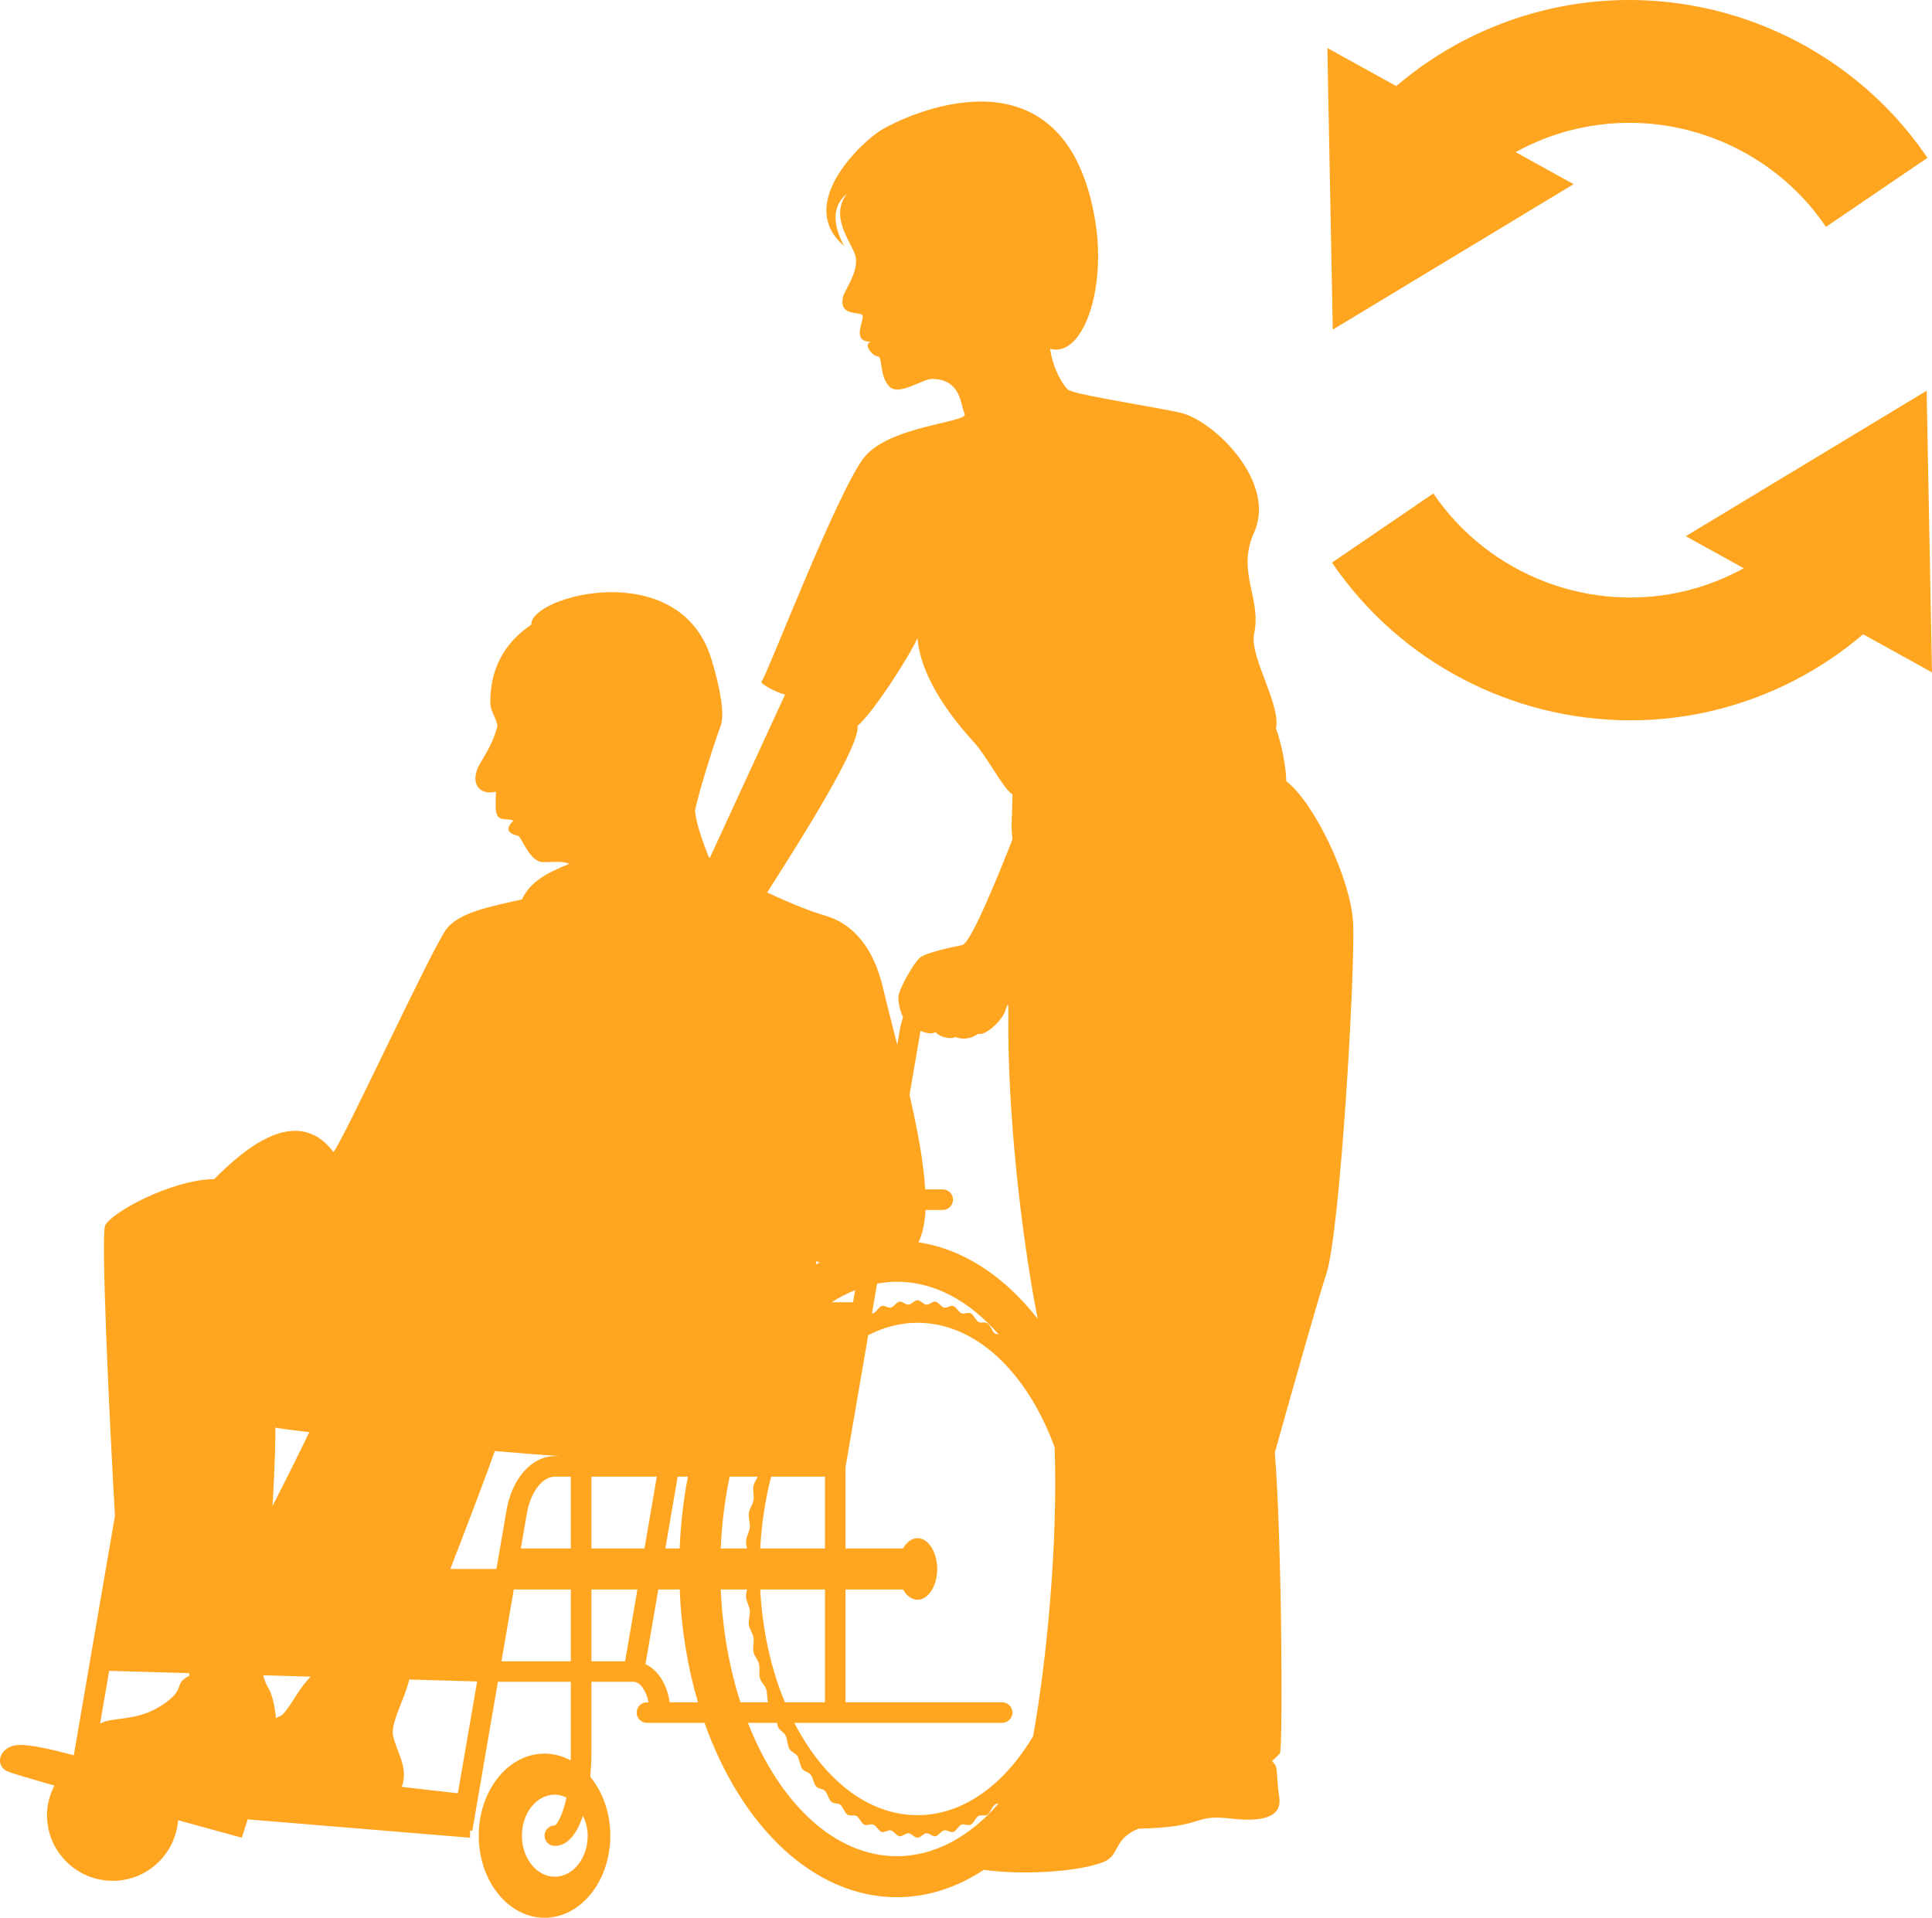
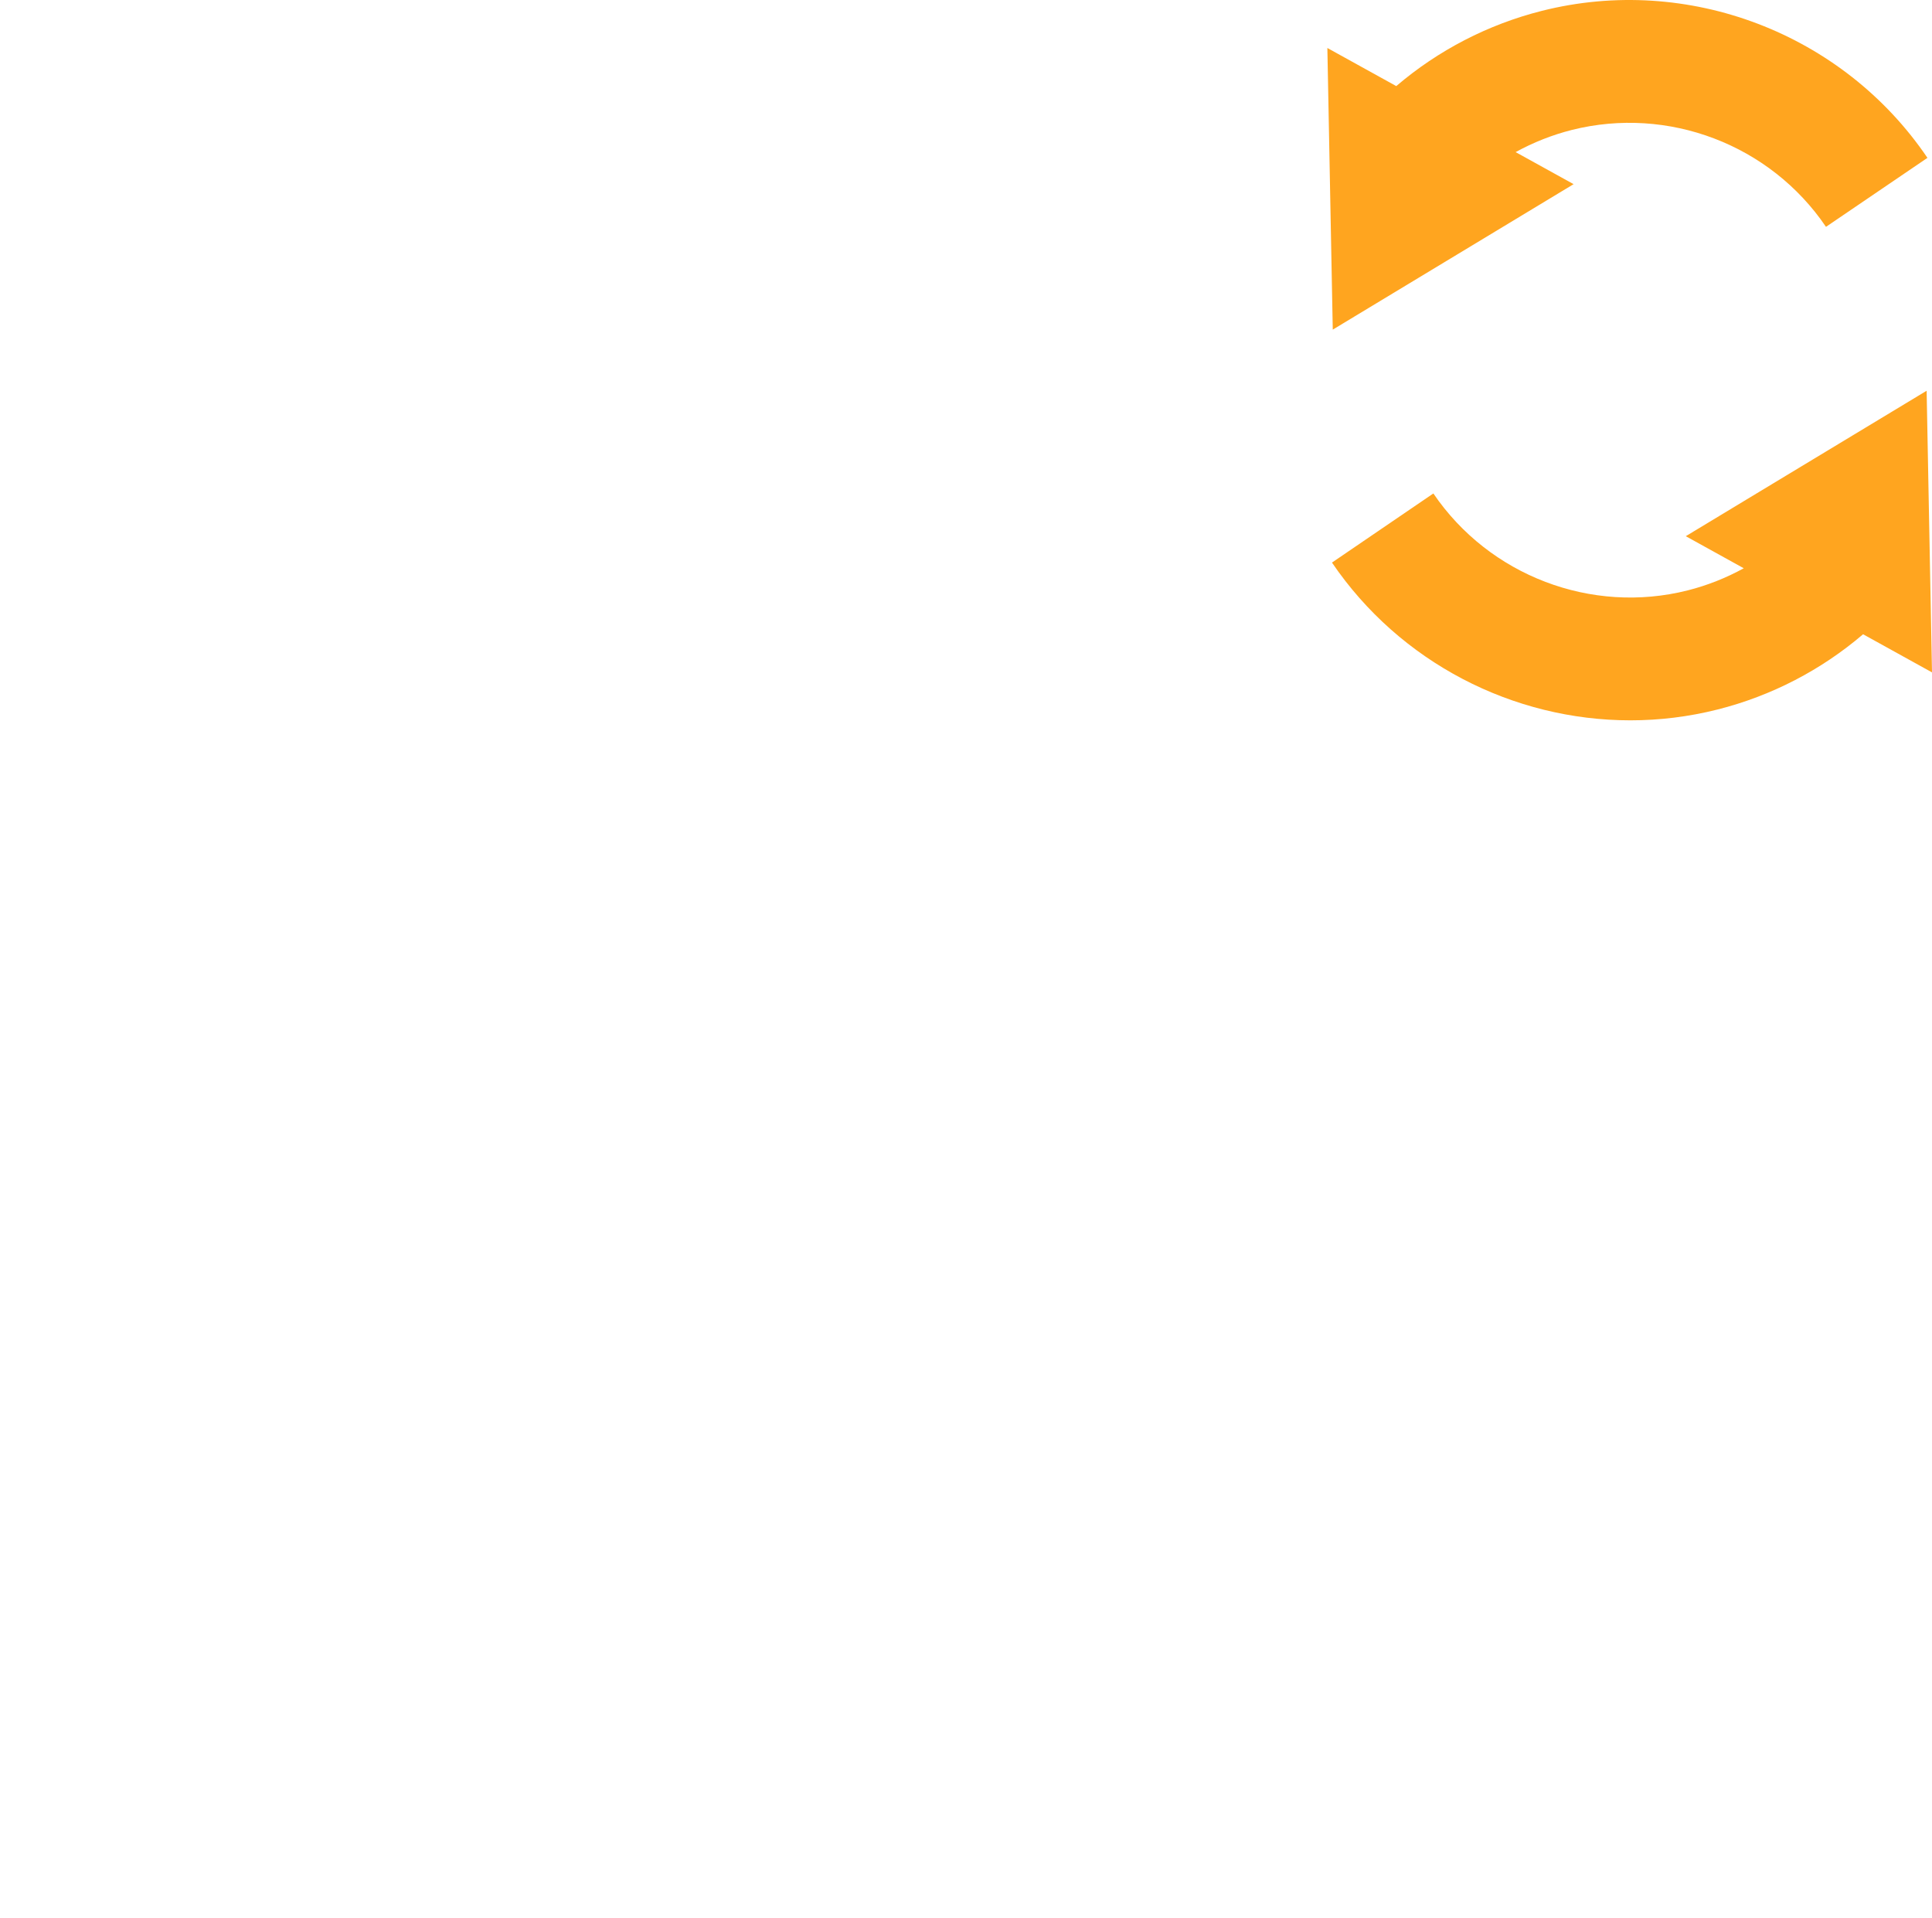
<svg xmlns="http://www.w3.org/2000/svg" width="818" height="812" viewBox="0 0 818 812" fill="none">
-   <path d="M316.647 729.472H329.025C329.128 730.077 329.182 730.731 329.405 731.206C330.148 732.801 331.801 733.306 332.596 734.836C333.393 736.367 333.369 738.994 334.213 740.459C335.058 741.923 336.737 742.157 337.63 743.552C338.525 744.944 338.675 747.562 339.613 748.882C340.551 750.2 342.237 750.162 343.219 751.404C344.201 752.645 344.523 755.223 345.548 756.383C346.568 757.543 348.241 757.231 349.302 758.309C350.359 759.383 350.854 761.894 351.949 762.883C353.043 763.869 354.686 763.287 355.814 764.186C356.938 765.081 357.6 767.5 358.757 768.303C359.909 769.106 361.503 768.257 362.687 768.965C363.866 769.671 364.685 771.967 365.891 772.577C367.091 773.185 368.62 772.08 369.846 772.59C371.062 773.098 372.034 775.245 373.275 775.655C374.506 776.062 375.952 774.712 377.207 775.019C378.451 775.324 379.561 777.302 380.825 777.507C382.076 777.71 383.424 776.131 384.694 776.233C385.948 776.334 387.184 778.121 388.455 778.121C389.727 778.121 390.964 776.334 392.22 776.233C393.491 776.131 394.839 777.71 396.09 777.506C397.353 777.301 398.463 775.324 399.705 775.019C400.959 774.712 402.405 776.062 403.637 775.655C404.878 775.245 405.846 773.098 407.063 772.591C408.287 772.081 409.815 773.187 411.013 772.58C412.219 771.97 413.04 769.674 414.216 768.97C415.399 768.262 416.992 769.11 418.145 768.31C419.303 767.506 419.962 765.088 421.086 764.194C421.583 763.799 422.195 763.731 422.803 763.651C410.611 777.639 395.779 785.938 379.75 785.938C353.231 785.938 329.947 763.355 316.647 729.472ZM283.525 720.785C282.447 713.067 278.512 707.025 273.29 704.614L278.722 673.009H287.776C288.475 689.927 291.143 706.03 295.519 720.785H283.525ZM250.395 673.009H269.884L264.658 703.413H250.395V673.009ZM212.31 703.413L217.536 673.009H241.69V703.413H212.31ZM193.871 759.294L170.122 756.608C173.175 748.23 167.634 741.472 166.403 734.714C165.425 729.341 171.378 719.337 173.27 711.127L202.005 711.958L193.871 759.294ZM118.384 726.727C118.028 726.845 117.488 727.128 116.873 727.487C116.26 722.052 115.239 717.232 113.459 714.441C112.622 713.13 111.99 711.311 111.446 709.342L131.567 709.924C126.078 715.186 121.549 725.675 118.384 726.727ZM67.901 722.428C57.398 729.048 47.434 726.801 42.382 729.822L46.225 707.458L80.108 708.437C80.177 709.091 80.215 709.526 80.215 709.526C72.826 713.211 79.6 715.054 67.901 722.428ZM116.536 604.469C117.177 604.682 122.519 605.403 130.955 606.409C125.534 617.659 119.991 628.614 115.401 637.671C116.374 620.851 116.804 606.068 116.536 604.469ZM236.798 616.545H234.906C225.181 616.545 216.774 625.974 214.462 639.47L210.19 664.324H190.657C198.756 643.509 207.146 621.237 209.496 614.381C218.633 615.17 227.811 615.895 236.798 616.545ZM363.065 307.379C370.529 300.757 385.647 276.753 388.457 270.131C389.605 285.44 400.941 301.761 412 313.859C418.293 320.744 424.61 333.864 428.672 336.348C428.588 345.453 427.927 349.591 428.672 355.384C424.441 366.144 411.302 399.402 407.411 400.15C403.521 400.898 392.161 403.354 389.578 405.418C386.994 407.481 380.962 418.139 380.447 421.577C380.074 424.061 381.147 428.199 382.353 430.658C381.871 432.247 381.369 433.823 381.068 435.559L379.891 442.413C377.701 433.811 375.572 425.59 373.871 418.318C369.561 399.887 360.056 390.673 349.11 387.601C343.792 386.107 334.272 382.358 324.821 377.873C340.071 354.04 364.239 315.587 363.065 307.379ZM388.868 526.029C390.612 522.37 391.598 517.773 391.842 512.302H399.158C401.564 512.302 403.51 510.359 403.51 507.96C403.51 505.559 401.564 503.615 399.158 503.615H391.712C391.036 491.785 388.363 477.761 385.085 463.607L389.653 437.026C389.688 436.827 389.761 436.657 389.799 436.461C391.792 437.385 393.974 437.98 396.123 437.051C398.535 439.628 402.67 439.972 404.565 439.112C409.217 440.833 413.007 438.596 414.039 437.738C417.14 438.77 424.204 432.237 425.582 428.11C426.96 423.984 426.94 424.361 426.93 430.706C426.537 469.873 432.206 522.002 439.334 558.378C425.423 540.597 408.011 528.871 388.868 526.029ZM424.32 729.472C426.726 729.472 428.672 727.53 428.672 725.13C428.672 722.729 426.726 720.785 424.32 720.785H357.988V673.009H382.318C383.846 675.638 386.001 677.354 388.455 677.354C393.07 677.354 396.812 671.521 396.812 664.324C396.812 657.127 393.07 651.294 388.455 651.294C386.002 651.294 383.849 653.008 382.319 655.634H357.988V621.279L367.604 565.321C374.172 561.961 381.168 560.082 388.455 560.082C413.354 560.082 435.032 581.351 446.537 612.832C447.953 654.162 443.069 703.617 437.424 735.123C425.215 755.644 407.823 768.566 388.455 768.566C367.353 768.566 348.566 753.284 336.314 729.472H424.32ZM321.885 673.009H349.285V720.785H332.311C326.513 706.797 322.814 690.529 321.885 673.009ZM316.284 673.009C316.039 674.098 315.799 675.184 315.868 676.228C316 678.197 317.269 679.927 317.464 681.863C317.661 683.821 316.795 686.076 317.056 687.996C317.319 689.93 318.696 691.442 319.021 693.339C319.349 695.248 318.638 697.629 319.028 699.5C319.42 701.379 320.892 702.656 321.344 704.491C321.797 706.336 321.253 708.823 321.767 710.617C322.282 712.421 323.833 713.451 324.407 715.204C324.939 716.832 324.717 719.099 325.175 720.785H313.508C308.818 706.325 305.915 690.152 305.163 673.009H316.284ZM308.933 625.232H320.83C320.206 626.518 319.335 627.67 319.03 629.139C318.64 631.009 319.349 633.394 319.021 635.305C318.696 637.203 317.319 638.716 317.055 640.652C316.795 642.575 317.661 644.828 317.464 646.784C317.269 648.724 316 650.455 315.868 652.426C315.799 653.467 316.038 654.55 316.282 655.634H305.163C305.627 645.07 306.908 634.885 308.933 625.232ZM241.69 655.634H220.522L223.047 640.933C224.604 631.836 229.593 625.232 234.906 625.232H241.69V655.634ZM250.395 625.232H278.093L272.869 655.634H250.395V625.232ZM371.351 543.523C374.112 543.019 376.909 542.705 379.75 542.705C395.783 542.705 410.619 551.011 422.813 565.006C422.206 564.925 421.594 564.858 421.096 564.462C419.972 563.566 419.312 561.148 418.153 560.343C417.001 559.542 415.407 560.391 414.223 559.683C413.046 558.977 412.225 556.681 411.019 556.069C409.821 555.463 408.292 556.568 407.066 556.057C405.848 555.549 404.878 553.401 403.636 552.991C402.404 552.585 400.958 553.935 399.703 553.629C398.46 553.323 397.349 551.346 396.085 551.142C394.834 550.938 393.488 552.516 392.218 552.415C390.962 552.314 389.727 550.525 388.455 550.525C387.183 550.525 385.946 552.314 384.691 552.415C383.42 552.517 382.073 550.938 380.822 551.142C379.558 551.346 378.449 553.324 377.205 553.629C375.951 553.935 374.506 552.585 373.275 552.992C372.034 553.401 371.064 555.549 369.847 556.057C369.648 556.14 369.412 556.034 369.199 556.046L371.351 543.523ZM349.285 625.232V655.634H321.885C322.45 644.961 324.035 634.75 326.507 625.232H349.285ZM361.16 551.395H352.122C355.324 549.32 358.638 547.637 362.038 546.289L361.16 551.395ZM345.552 534.022C346.048 534.215 346.595 534.317 347.107 534.485C346.586 534.783 346.051 535.041 345.534 535.353C345.542 534.881 345.552 534.328 345.552 534.022ZM281.707 655.634L286.931 625.232H291.264C289.364 634.965 288.209 645.15 287.776 655.634H281.707ZM248.831 777.252C248.831 786.847 242.595 794.627 234.903 794.627C227.211 794.627 220.975 786.847 220.975 777.252C220.975 767.658 227.211 759.879 234.903 759.879C236.658 759.879 238.305 760.386 239.851 761.125C238.238 768.459 235.991 772.442 234.906 772.908C232.5 772.908 230.554 774.85 230.554 777.251C230.554 779.652 232.5 781.594 234.906 781.594C240.383 781.594 244.289 776.419 246.818 768.792C247.985 771.332 248.831 774.115 248.831 777.252ZM572.88 390.471C571.792 372.011 556.559 339.978 544.59 330.749C544.59 325.319 542.584 314.422 540.237 308.489C542.413 298.173 528.907 278 530.988 268.312C534.253 253.11 523.372 242.252 530.988 225.421C540.404 204.616 515.211 179.272 500.86 175.046C494.224 173.093 454.911 167.257 452.224 165.017C450.084 163.235 445.757 156.088 444.622 147.694C458.433 151.553 468.435 122.767 463.78 93.936C451.649 18.801 387.589 46.614 373.261 54.972C365.916 59.254 336.199 86.055 357.366 104.115C351.602 93.332 353.353 86.308 358.582 82.025C351.316 91.37 359.817 101.785 361.924 107.516C364.414 114.286 357.529 122.641 356.882 125.919C355.291 133.961 363.584 131.863 365.071 133.348C366.56 134.834 359.859 144.676 368.606 144.676C365.256 146.163 369.702 150.901 371.676 150.901C373.803 150.901 372.186 159.306 376.652 163.764C380.631 167.735 390.616 160.449 394.526 160.449C407.003 160.449 406.635 171.48 408.429 175.223C410.225 178.969 375.906 180.203 365.579 194.076C353.941 209.709 326.095 282.547 322.599 288.34C320.763 289.168 329.058 293.306 332.376 294.134C329.12 301.173 312.677 336.829 300.538 363.249C300.413 363.133 300.216 363.003 300.097 362.887C297.632 356.826 294.835 349 294.265 343.441C295.421 336.627 302.737 313.487 305.078 307.501C307.753 300.664 302.349 282.725 301.066 278.647C287.359 235.117 224.036 252.499 224.985 264.503C216.405 270.14 207.108 280.569 207.64 298.327C207.731 301.336 211.127 305.757 210.48 308.003C206.971 320.177 201.288 323.347 201.288 329.684C201.288 333.852 204.796 336.522 209.978 335.187C209.978 339.191 209.309 344.195 210.98 345.863C212.655 347.53 216.33 346.53 217.332 347.53C216.079 348.783 212.485 352.368 219.339 353.87C220.808 354.189 224.185 365.043 229.868 365.043C235.55 365.043 237.626 364.538 241.137 365.706C231.043 369.784 224.451 373.471 220.975 380.841C207.036 383.915 194.722 386.371 189.18 393.129C183.64 399.887 144.24 485.284 141.162 487.74C125.771 467.466 103.609 486.232 90.68 499.274C72.826 499.413 46.97 513.4 44.507 518.93C42.703 522.984 46.192 598.757 48.667 641.817L31.246 743.196C22.556 740.928 11.38 738.1 6.339 739.016C-0.433 740.243 -2.28 747.615 3.259 750.073C4.732 750.726 12.508 753.035 23.009 756.042C21.083 759.822 19.895 764.035 19.895 768.566C19.895 783.918 32.367 796.364 47.75 796.364C62.402 796.364 74.279 785.036 75.389 770.699C90.679 774.921 102.377 778.121 102.377 778.121L104.841 770.347L199.032 778.121V775.028L199.977 775.189L210.818 712.1H241.69V742.504C241.69 743.52 241.625 744.407 241.598 745.374C238.208 743.543 234.48 742.505 230.551 742.505C215.168 742.505 202.695 758.062 202.695 777.252C202.695 796.442 215.168 812 230.551 812C245.935 812 258.406 796.442 258.406 777.252C258.406 767.465 255.137 758.657 249.916 752.341C250.2 749.109 250.395 745.823 250.395 742.504V712.1H268.33C270.865 712.1 273.562 715.644 274.613 720.785H273.899C271.493 720.785 269.547 722.729 269.547 725.13C269.547 727.53 271.493 729.472 273.899 729.472H298.302C313.831 773.351 344.499 803.312 379.75 803.312C392.829 803.312 405.257 799.134 416.54 791.711C431.979 793.904 454.491 792.833 466.352 788.751C474.768 785.852 470.646 778.946 482.086 774.273C509.786 773.757 504.693 768.566 519.107 769.797C523.295 770.154 543.414 773.493 541.656 761.193C539.899 748.894 541.646 748.95 538.605 745.659L541.869 742.505C543.325 740.276 542.614 648.098 539.739 615.144C550.033 578.323 559.125 546.536 561.455 539.775C567.44 522.402 573.968 408.93 572.88 390.471Z" fill="#FFA51F" />
  <path d="M690.291 305C702.577 305 714.97 303.505 727.212 300.414C749.986 294.665 771.083 283.719 788.821 268.556L818 284.696L815.727 165.45L713.751 227.033L738.298 240.61C730.84 244.706 722.86 247.884 714.524 249.989C673.816 260.255 630.543 243.763 606.878 208.937L563.952 238.206C592.724 280.534 640.6 305 690.291 305ZM666.254 77.976L641.711 64.405C649.17 60.311 657.148 57.134 665.482 55.027C706.274 44.752 749.515 61.222 773.111 96.049L816.072 66.838C780.271 14.004 714.651 -11.027 652.795 4.601C630.012 10.35 608.911 21.297 591.173 36.454L562 20.321L564.288 139.569L666.254 77.976Z" fill="#FFA51F" />
</svg>